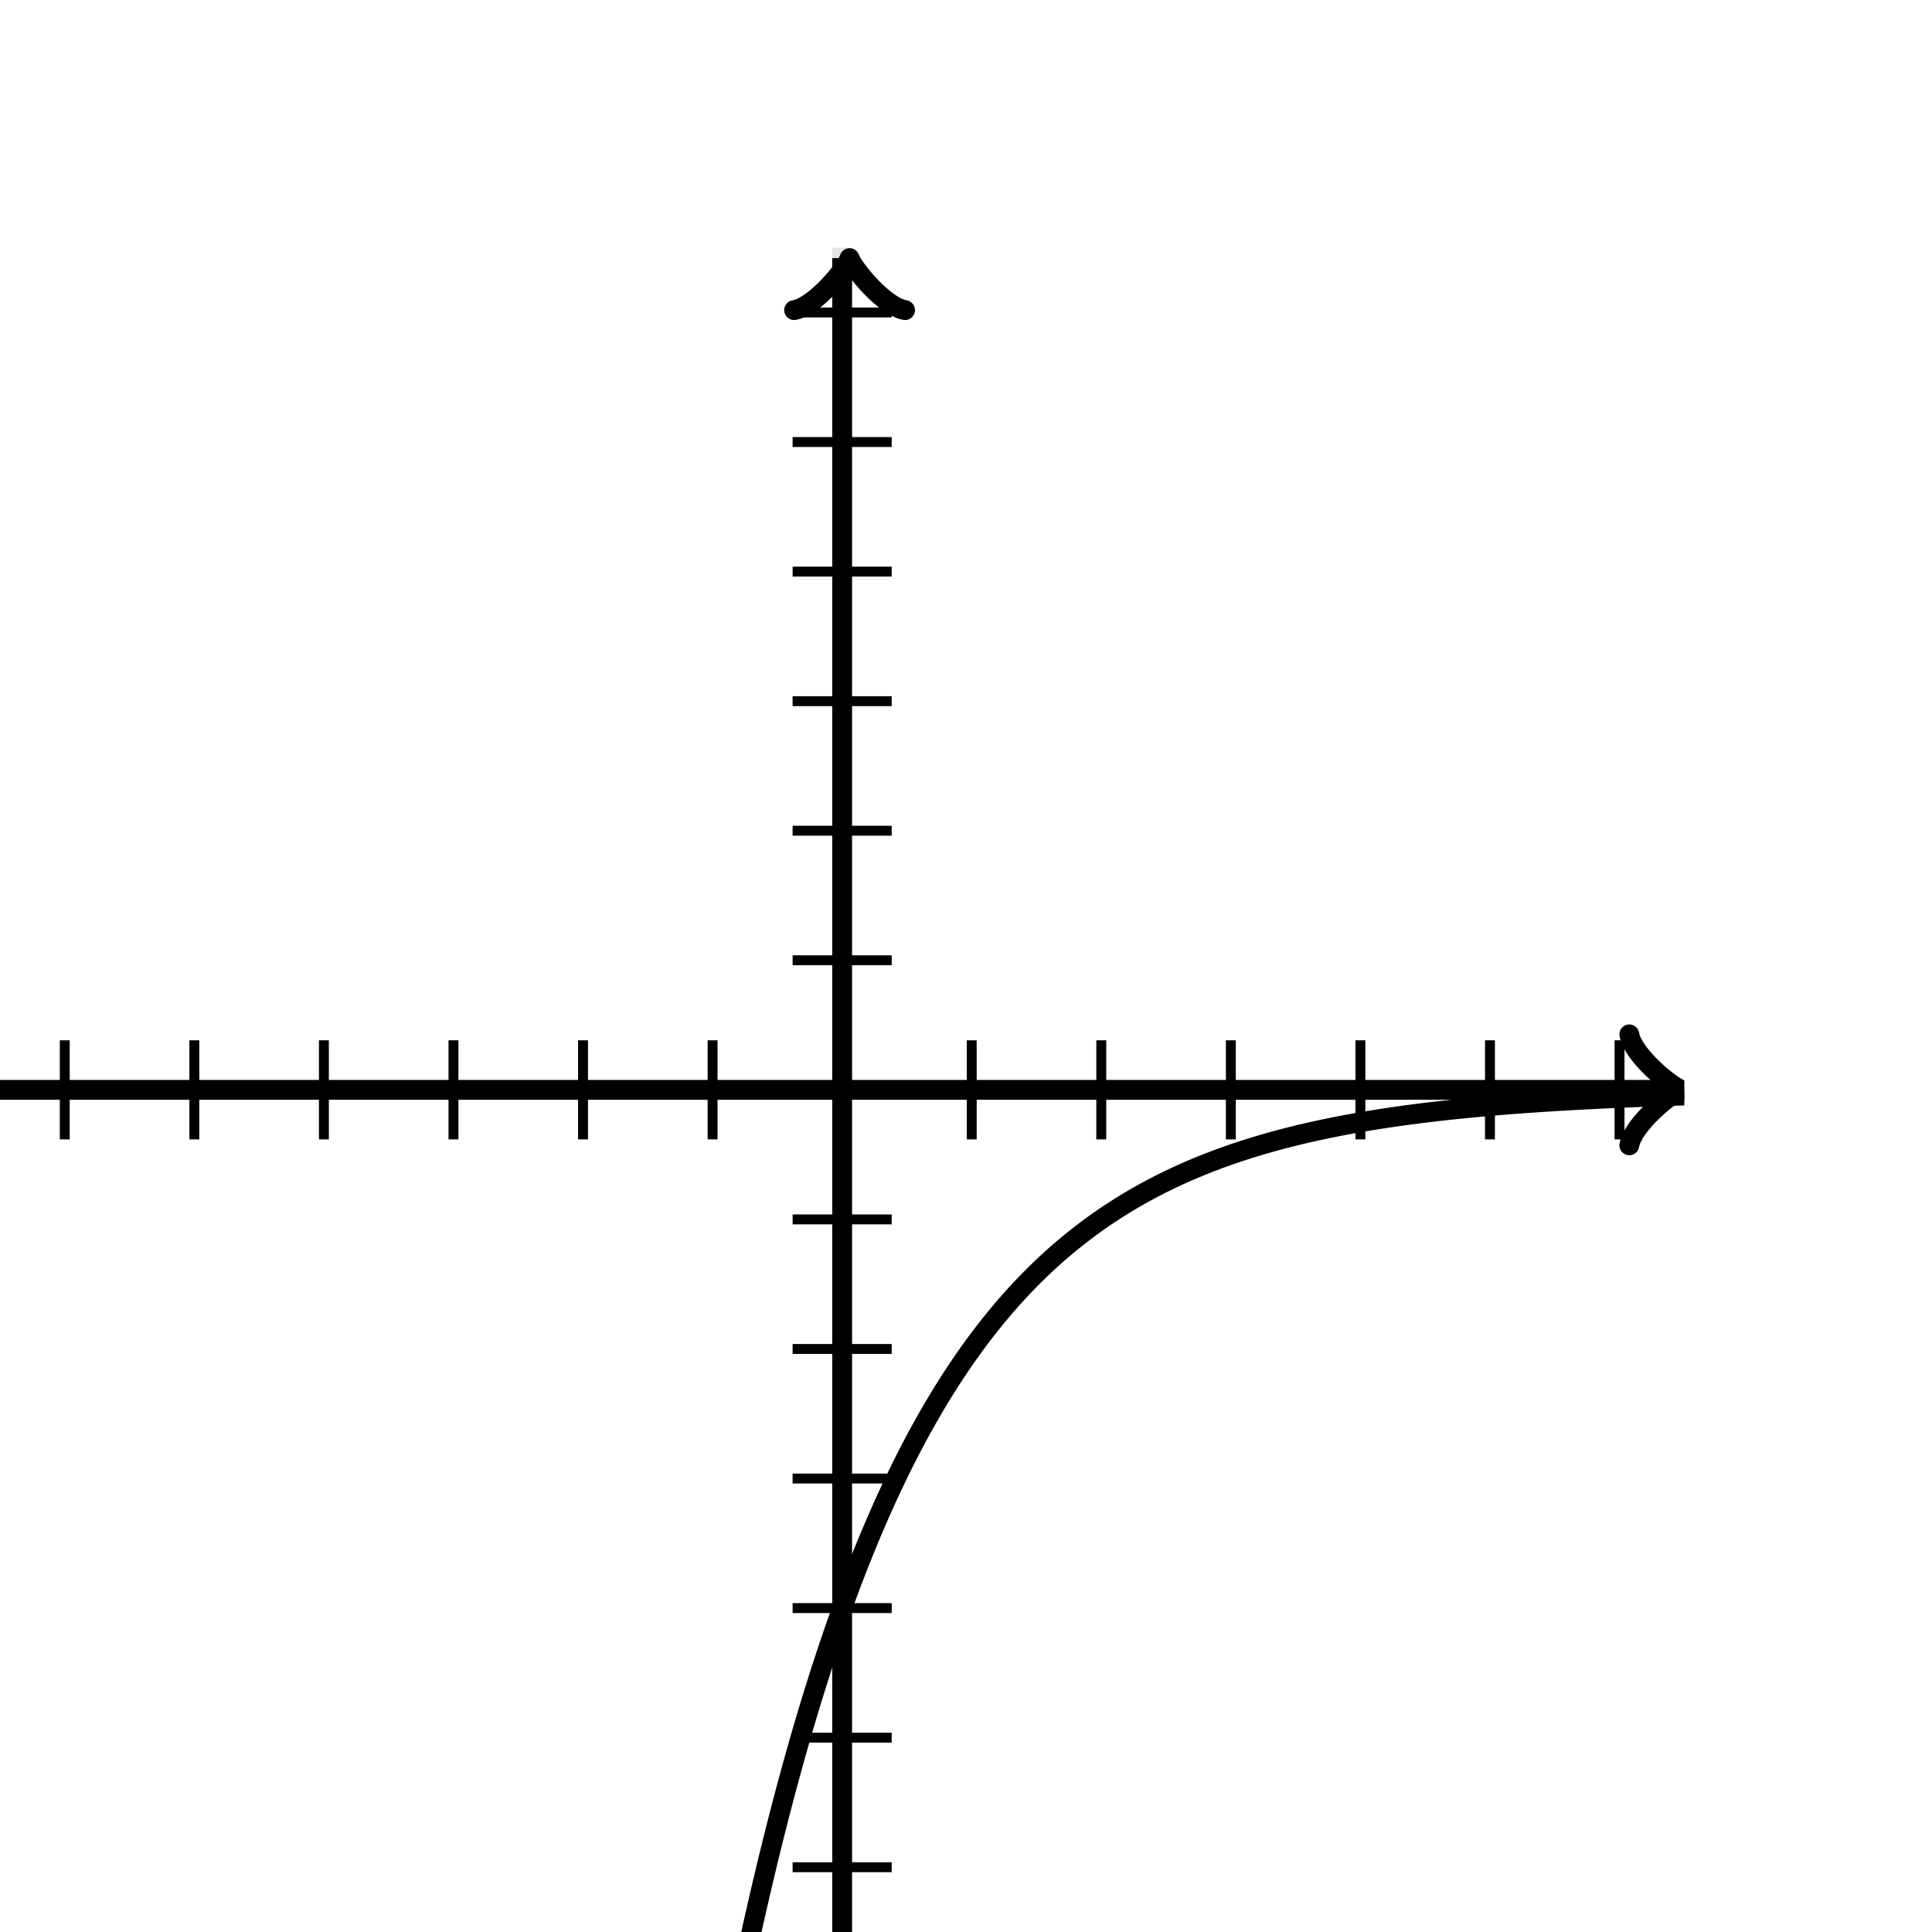
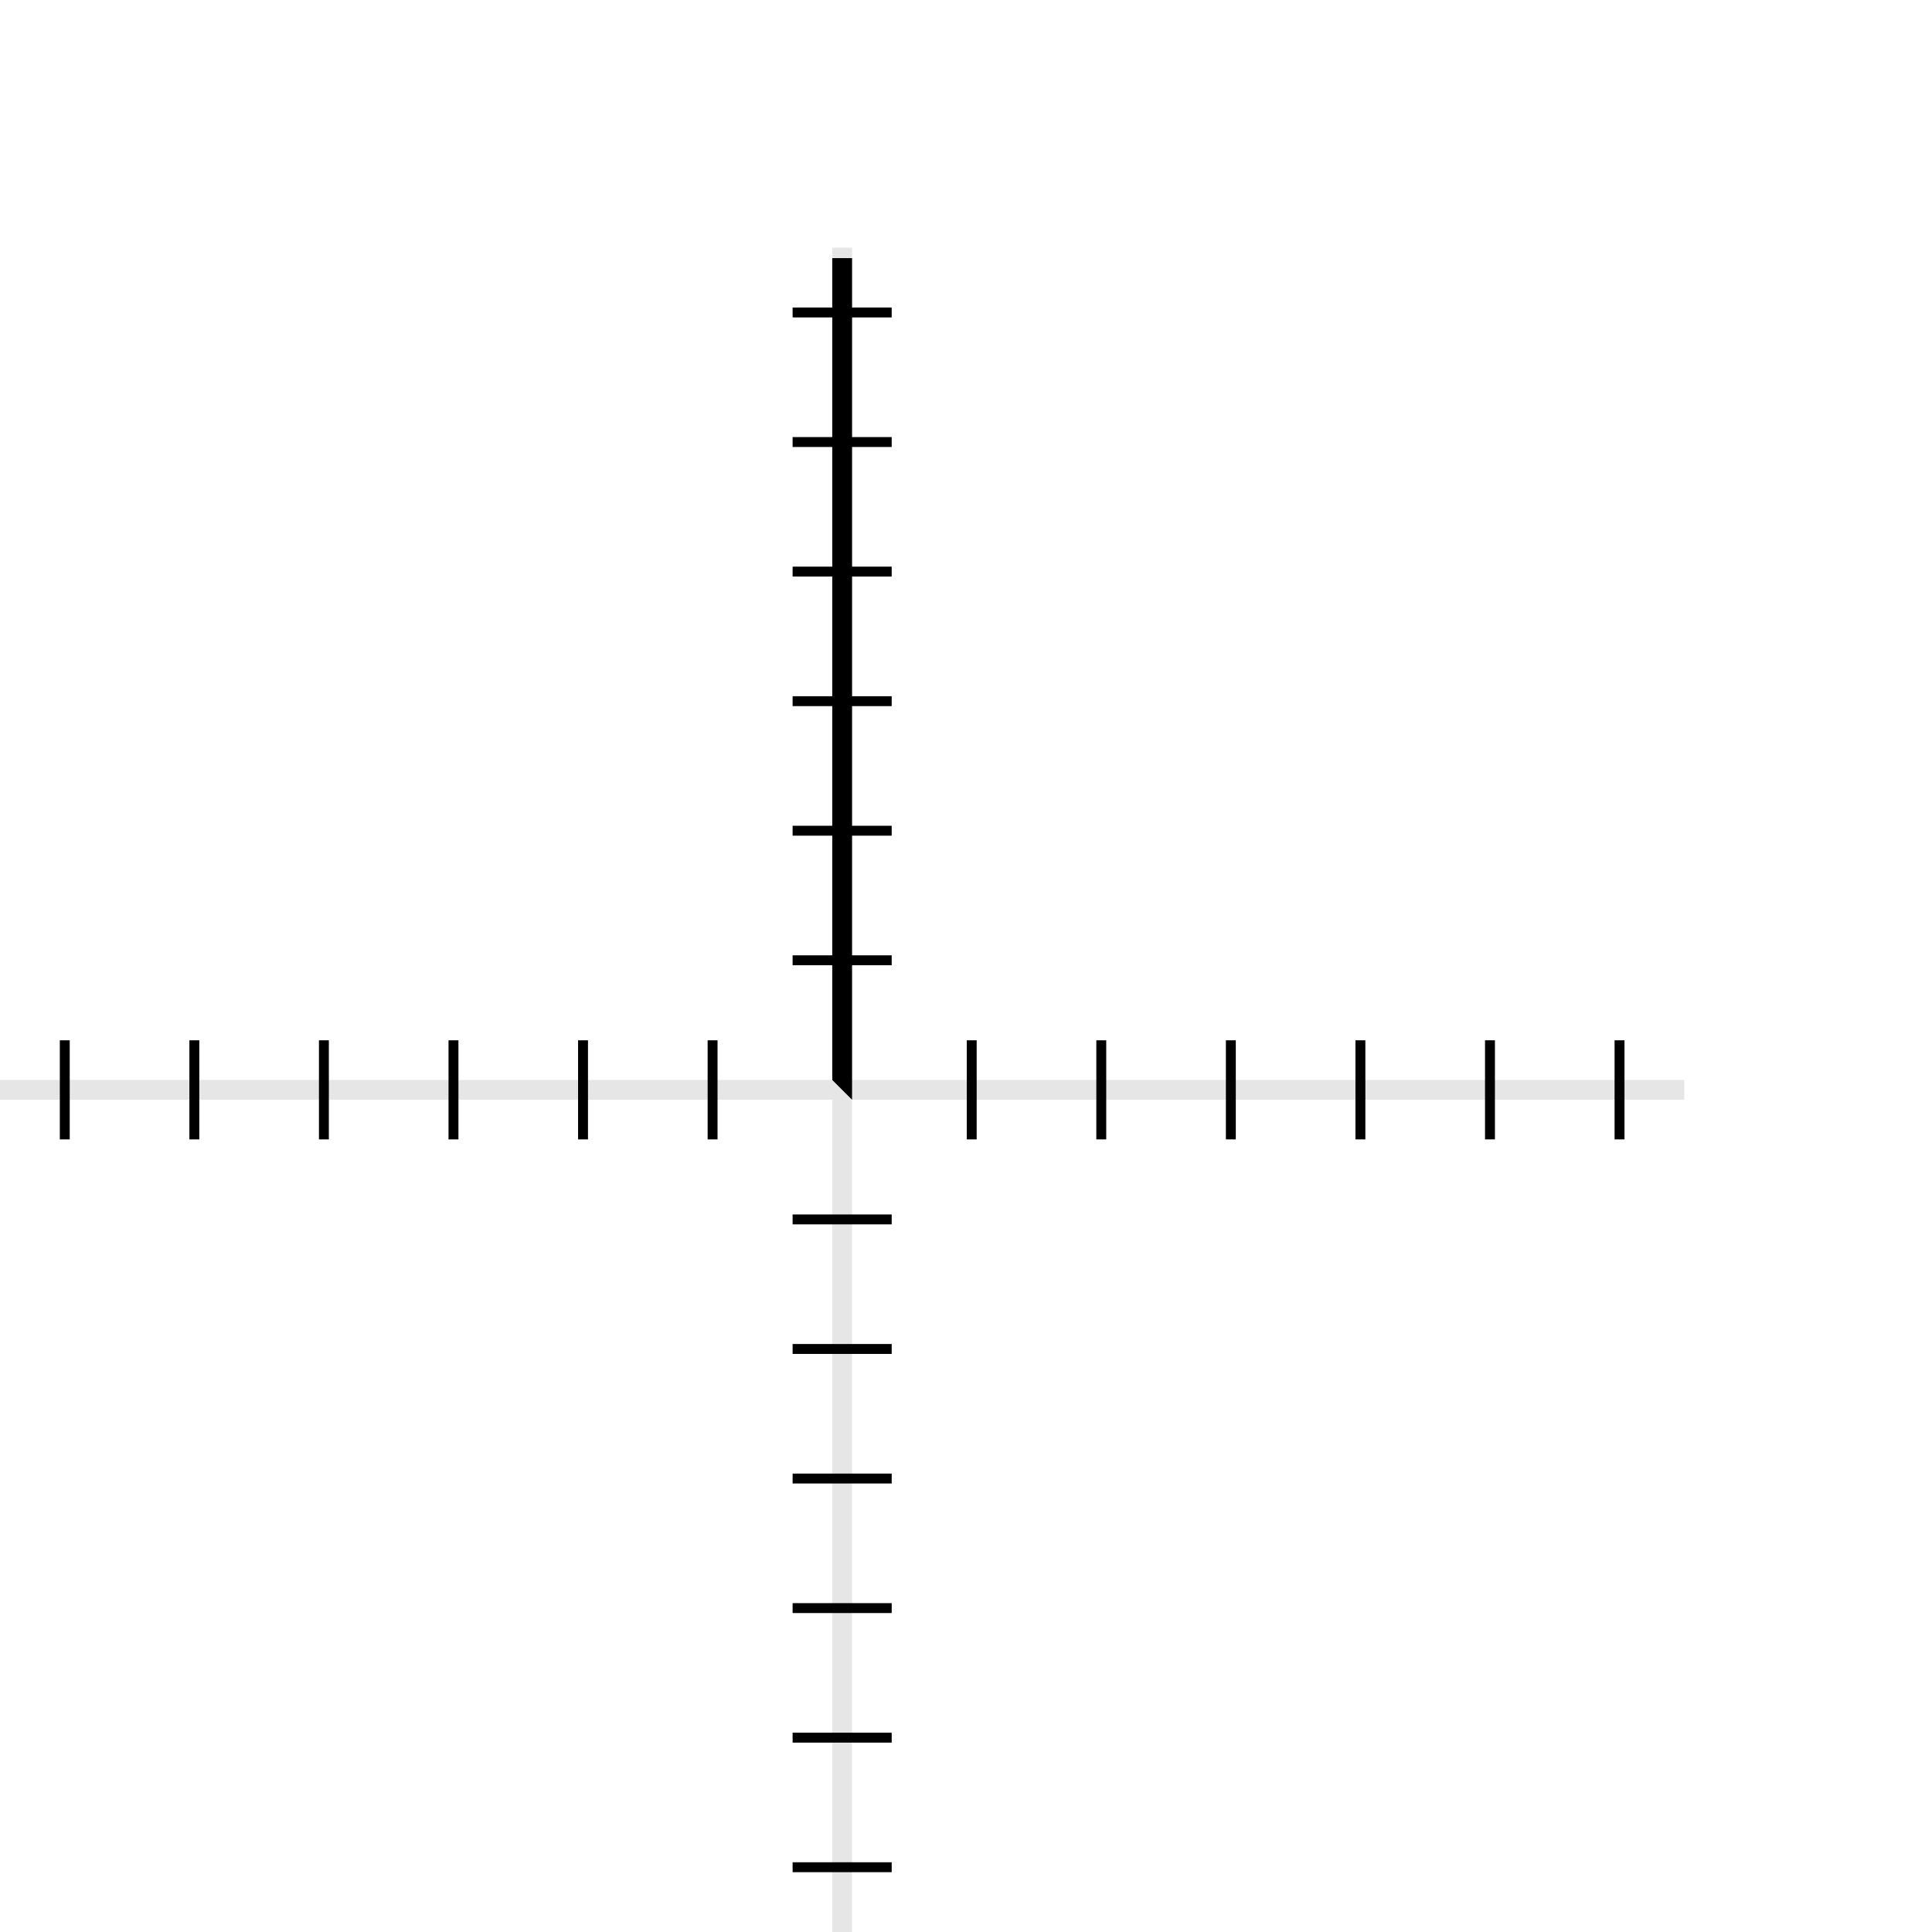
<svg xmlns="http://www.w3.org/2000/svg" width="195" height="195" viewBox="0 0 195 195">
  <defs>
    <clipPath id="b">
-       <path d="M0 25h170v170H0z" />
+       <path d="M0 25h170v170z" />
    </clipPath>
    <clipPath id="a">
-       <path transform="rotate(90 85.75 26.05)" d="M0 25h170v170H0z" />
-     </clipPath>
+       </clipPath>
    <clipPath id="c">
      <path d="M0 25h170v170H0z" />
    </clipPath>
  </defs>
  <path fill="none" stroke="#000" d="M85 195V25M0 110h170" stroke-width="2" opacity=".1" />
  <path fill="none" stroke="#000" d="M98.077 115v-10M111.154 115v-10M124.231 115v-10M137.308 115v-10M150.385 115v-10M163.462 115v-10M71.923 115v-10M58.846 115v-10M45.77 115v-10M32.692 115v-10M19.615 115v-10M6.538 115v-10M80 96.923h10M80 83.846h10M80 70.77h10M80 57.692h10M80 44.615h10M80 31.538h10M80 123.077h10M80 136.154h10M80 149.231h10M80 162.308h10M80 175.385h10M80 188.462h10" />
-   <path fill="none" stroke="#000" d="M80.5 31.65c.35-2.1 4.2-5.25 5.25-5.6-1.05-.35-4.9-3.5-5.25-5.6" transform="rotate(-90 85.75 26.05)" stroke-width="2" clip-path="url(#a)" stroke-linejoin="round" stroke-linecap="round" />
  <path fill="none" stroke="#000" d="M85 195V26.05" stroke-width="2" clip-path="url(#b)" />
-   <path fill="none" stroke="#000" d="M164.45 115.6c.35-2.1 4.2-5.25 5.25-5.6-1.05-.35-4.9-3.5-5.25-5.6" stroke-width="2" clip-path="url(#c)" stroke-linejoin="round" stroke-linecap="round" />
-   <path fill="none" stroke="#000" d="M0 110h168.95M0 4844.35l.5-123.82.5-120.59.5-117.43.5-114.36.5-111.37.5-108.46.5-105.62.5-102.86.5-100.17.5-97.54.5-95 .5-92.51.5-90.1.5-87.73.5-85.44.5-83.21.5-81.03.5-78.91.5-76.85.5-74.84.5-72.88.5-70.97.5-69.12.5-67.31.5-65.55.5-63.83.5-62.17.5-60.54.5-58.95.5-57.42.5-55.91.5-54.45.5-53.03.5-51.64.5-50.28.5-48.98.5-47.69.5-46.44.5-45.24.5-44.04.5-42.9.5-41.77.5-40.68.5-39.62.5-38.58.5-37.57.5-36.59.5-35.63.5-34.7.5-33.79.5-32.91.5-32.05.5-31.21.5-30.39.5-29.6.5-28.83.5-28.07.5-27.33.5-26.62.5-25.93.5-25.25.5-24.58.5-23.95.5-23.315.5-22.707.5-22.114.5-21.535.5-20.972.5-20.424.5-19.889.5-19.369.5-18.863.5-18.369.5-17.889.5-17.421.5-16.965.5-16.521.5-16.09.5-15.668.5-15.259.5-14.86.5-14.471.5-14.093.5-13.724.5-13.365.5-13.015.5-12.675.5-12.344.5-12.02.5-11.707.5-11.4.5-11.102.5-10.812.5-10.528.5-10.254.5-9.985.5-9.724.5-9.47.5-9.222.5-8.981.5-8.746.5-8.517.5-8.295.5-8.078.5-7.866.5-7.66.5-7.461.5-7.265.5-7.075.5-6.89.5-6.71.5-6.534.5-6.363.5-6.197.5-6.035.5-5.877.5-5.724.5-5.574.5-5.427.5-5.286.5-5.148.5-5.013.5-4.882.5-4.754.5-4.63.5-4.509.5-4.391.5-4.276.5-4.164.5-4.055.5-3.95.5-3.846.5-3.745.5-3.647.5-3.552.5-3.459.5-3.369.5-3.28.5-3.195.5-3.111.5-3.03.5-2.951.5-2.873.5-2.798.5-2.725.5-2.654.5-2.584.5-2.517.5-2.451.5-2.387.5-2.324.5-2.264.5-2.204.5-2.147.5-2.091.5-2.036.5-1.982.5-1.931.5-1.881.5-1.831.5-1.783.5-1.737.5-1.691.5-1.647.5-1.604.5-1.562.5-1.521.5-1.481.5-1.442.5-1.405.5-1.368.5-1.333.5-1.297.5-1.264.5-1.23.5-1.198.5-1.167.5-1.137.5-1.107.5-1.077.5-1.05.5-1.022.5-.995.5-.97.5-.944.5-.919.5-.895.5-.872.5-.849.5-.827.5-.805.5-.784.5-.764.5-.744.5-.724.5-.705.5-.687.5-.669.5-.651.5-.635.5-.617.5-.602.5-.586.5-.57.5-.556.5-.541.5-.527.5-.513.5-.5.5-.487.5-.474.5-.461.5-.45.5-.437.5-.427.5-.415.5-.404.5-.394.5-.383.5-.373.5-.364.5-.354.5-.345.5-.336.5-.327.5-.318.5-.31.5-.302.5-.294.5-.287.5-.279.5-.271.5-.265.5-.258.5-.25.5-.245.5-.238.5-.231.5-.226.5-.22.5-.214.5-.208.5-.203.5-.198.5-.192.5-.188.5-.182.5-.178.5-.173.5-.169.5-.164.5-.16.5-.156.5-.151.5-.148.5-.144.5-.14.5-.136.5-.133.5-.129.5-.126.5-.123.5-.119.5-.117.5-.113.5-.11.5-.108.5-.104.5-.102.5-.099.5-.097.5-.094.5-.092.5-.089.5-.087.5-.085.5-.082.5-.08.5-.078.5-.077.5-.074.5-.072.5-.07.5-.069.5-.066.5-.065.5-.063.5-.062.5-.06.5-.058.5-.057.5-.056.5-.054.5-.052.5-.051.5-.05.5-.049.5-.047.5-.046.5-.045.5-.043.5-.043.5-.041.5-.041.5-.039.5-.038.5-.037.5-.036.5-.036.5-.034.5-.034.5-.032.5-.032.5-.031.5-.03.5-.029.5-.029.5-.028.5-.027.5-.026.5-.026.5-.025.5-.024.5-.024.5-.023.5-.022.5-.022.5-.022.5-.02.5-.021.5-.019.5-.02.5-.018.5-.018.5-.018.5-.017.5-.017.5-.017.5-.016.5-.015" stroke-width="2" clip-path="url(#b)" />
</svg>